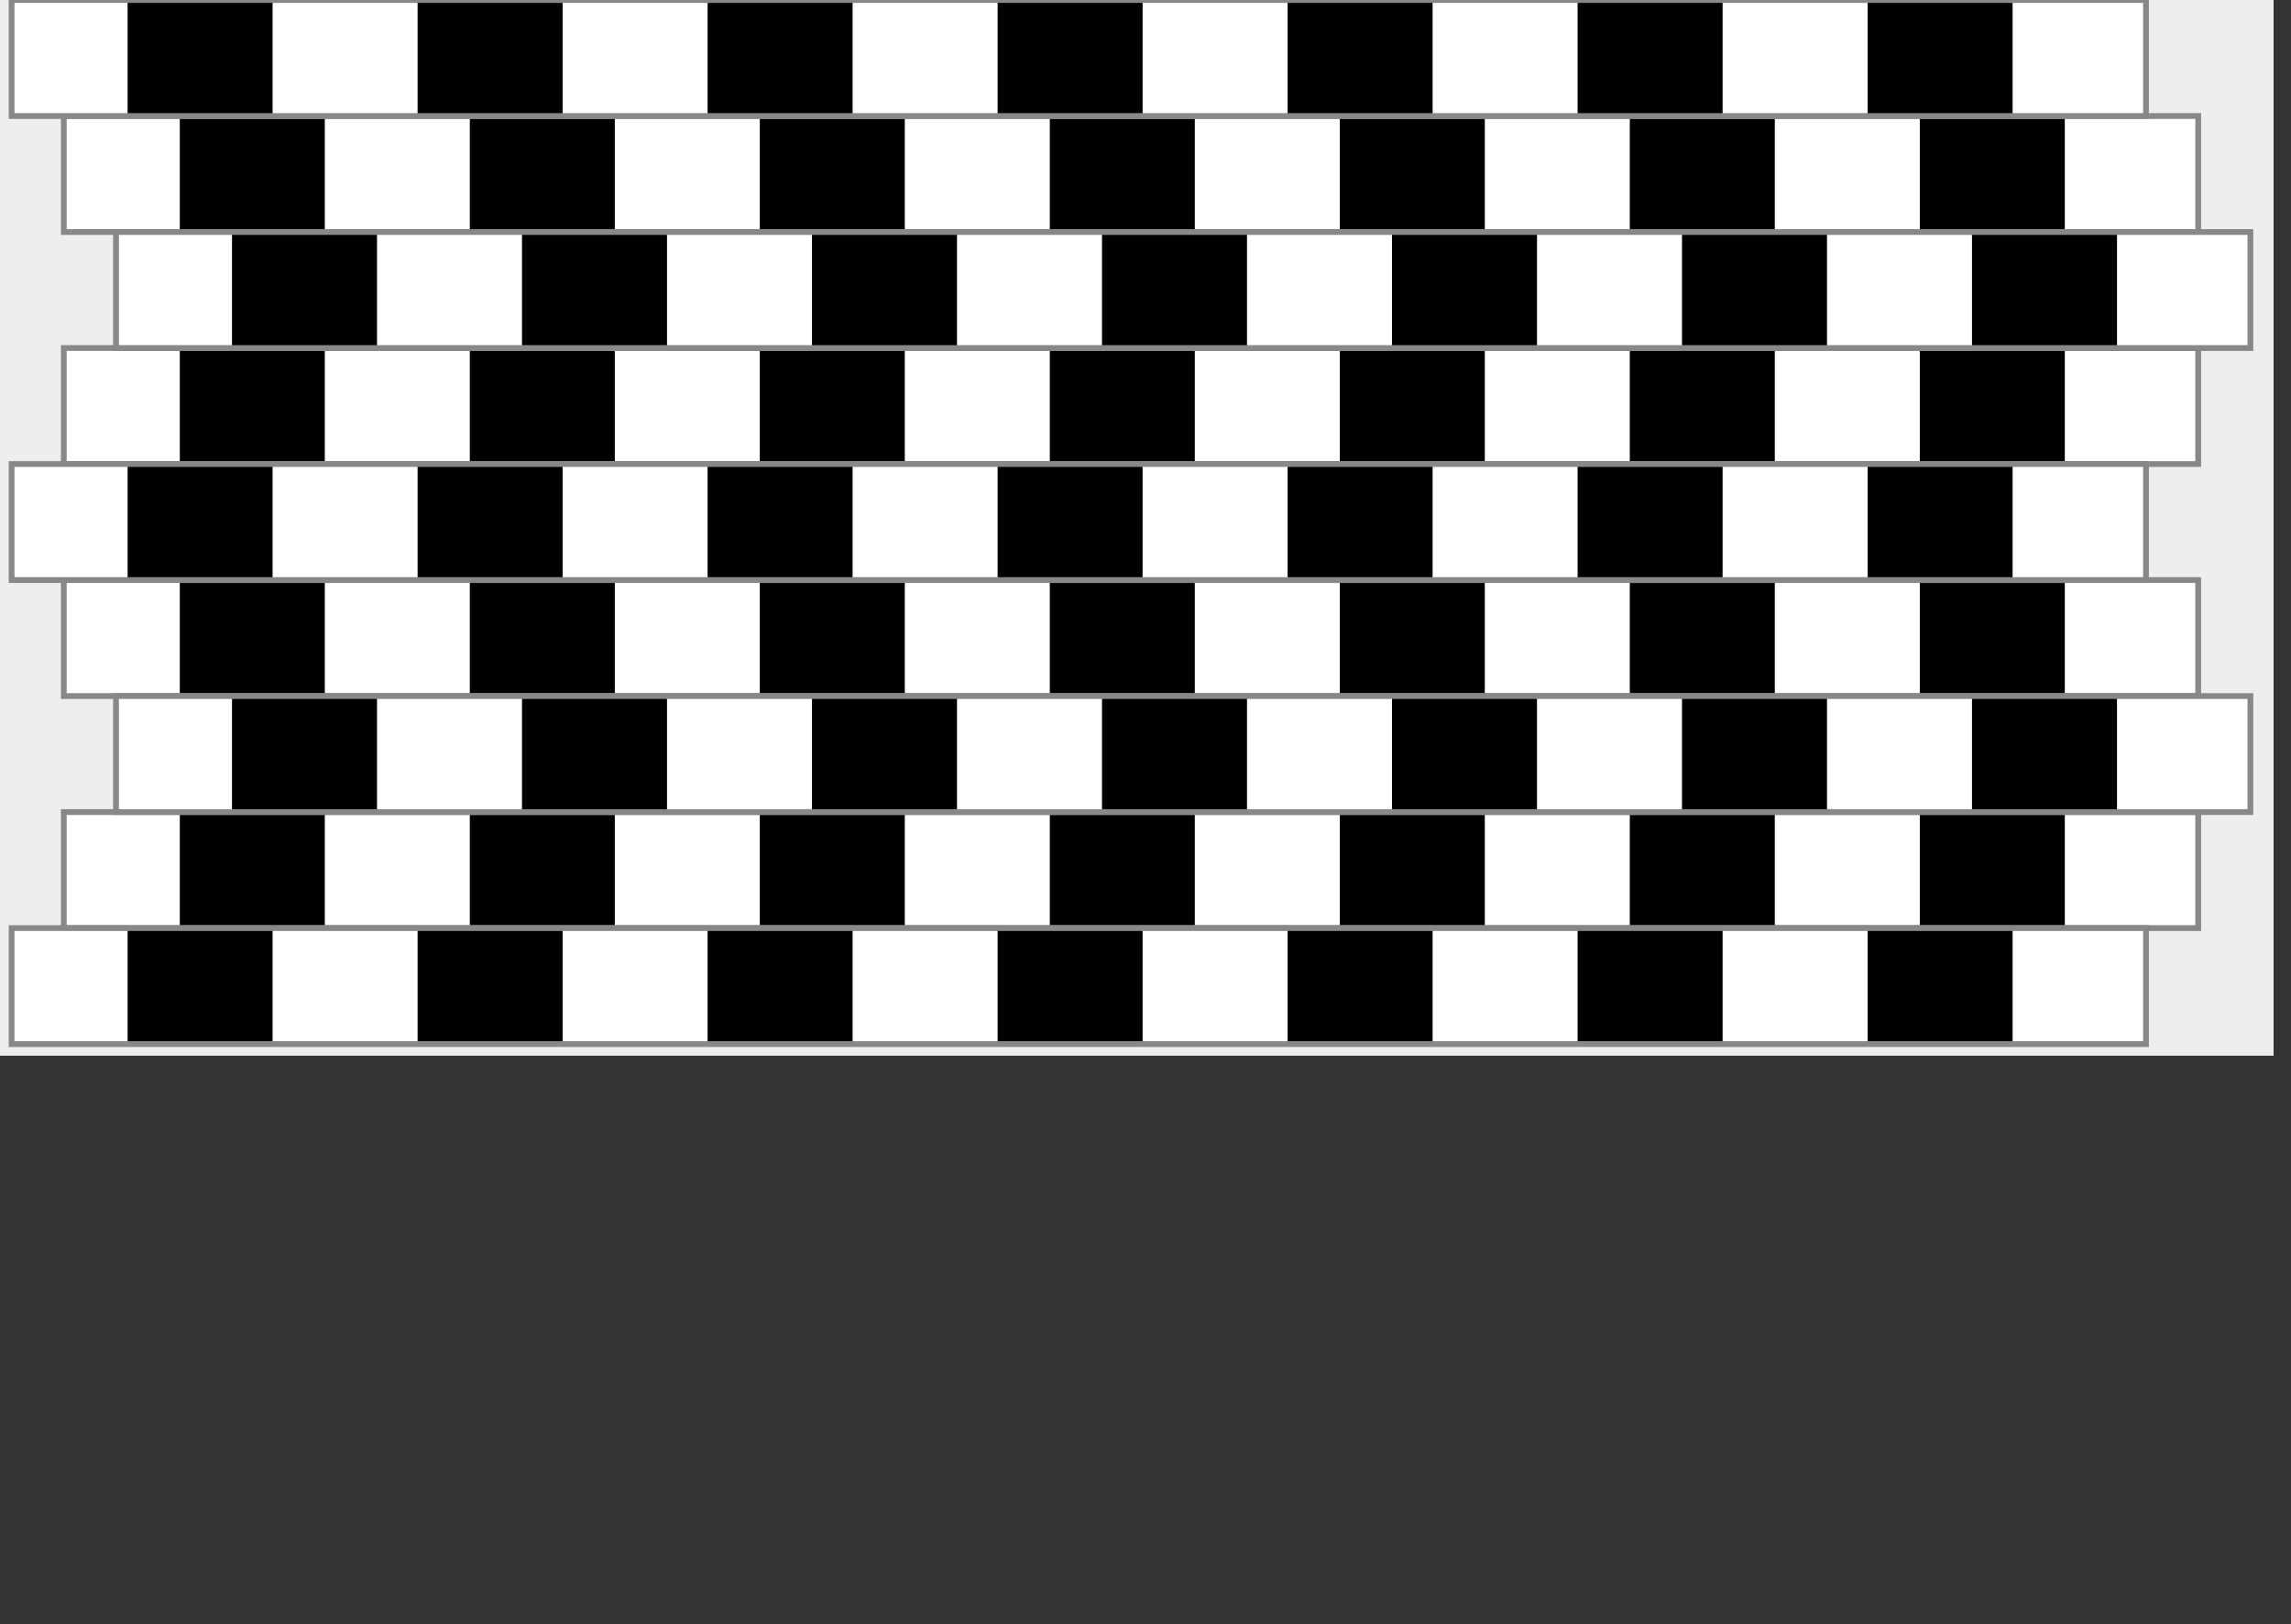
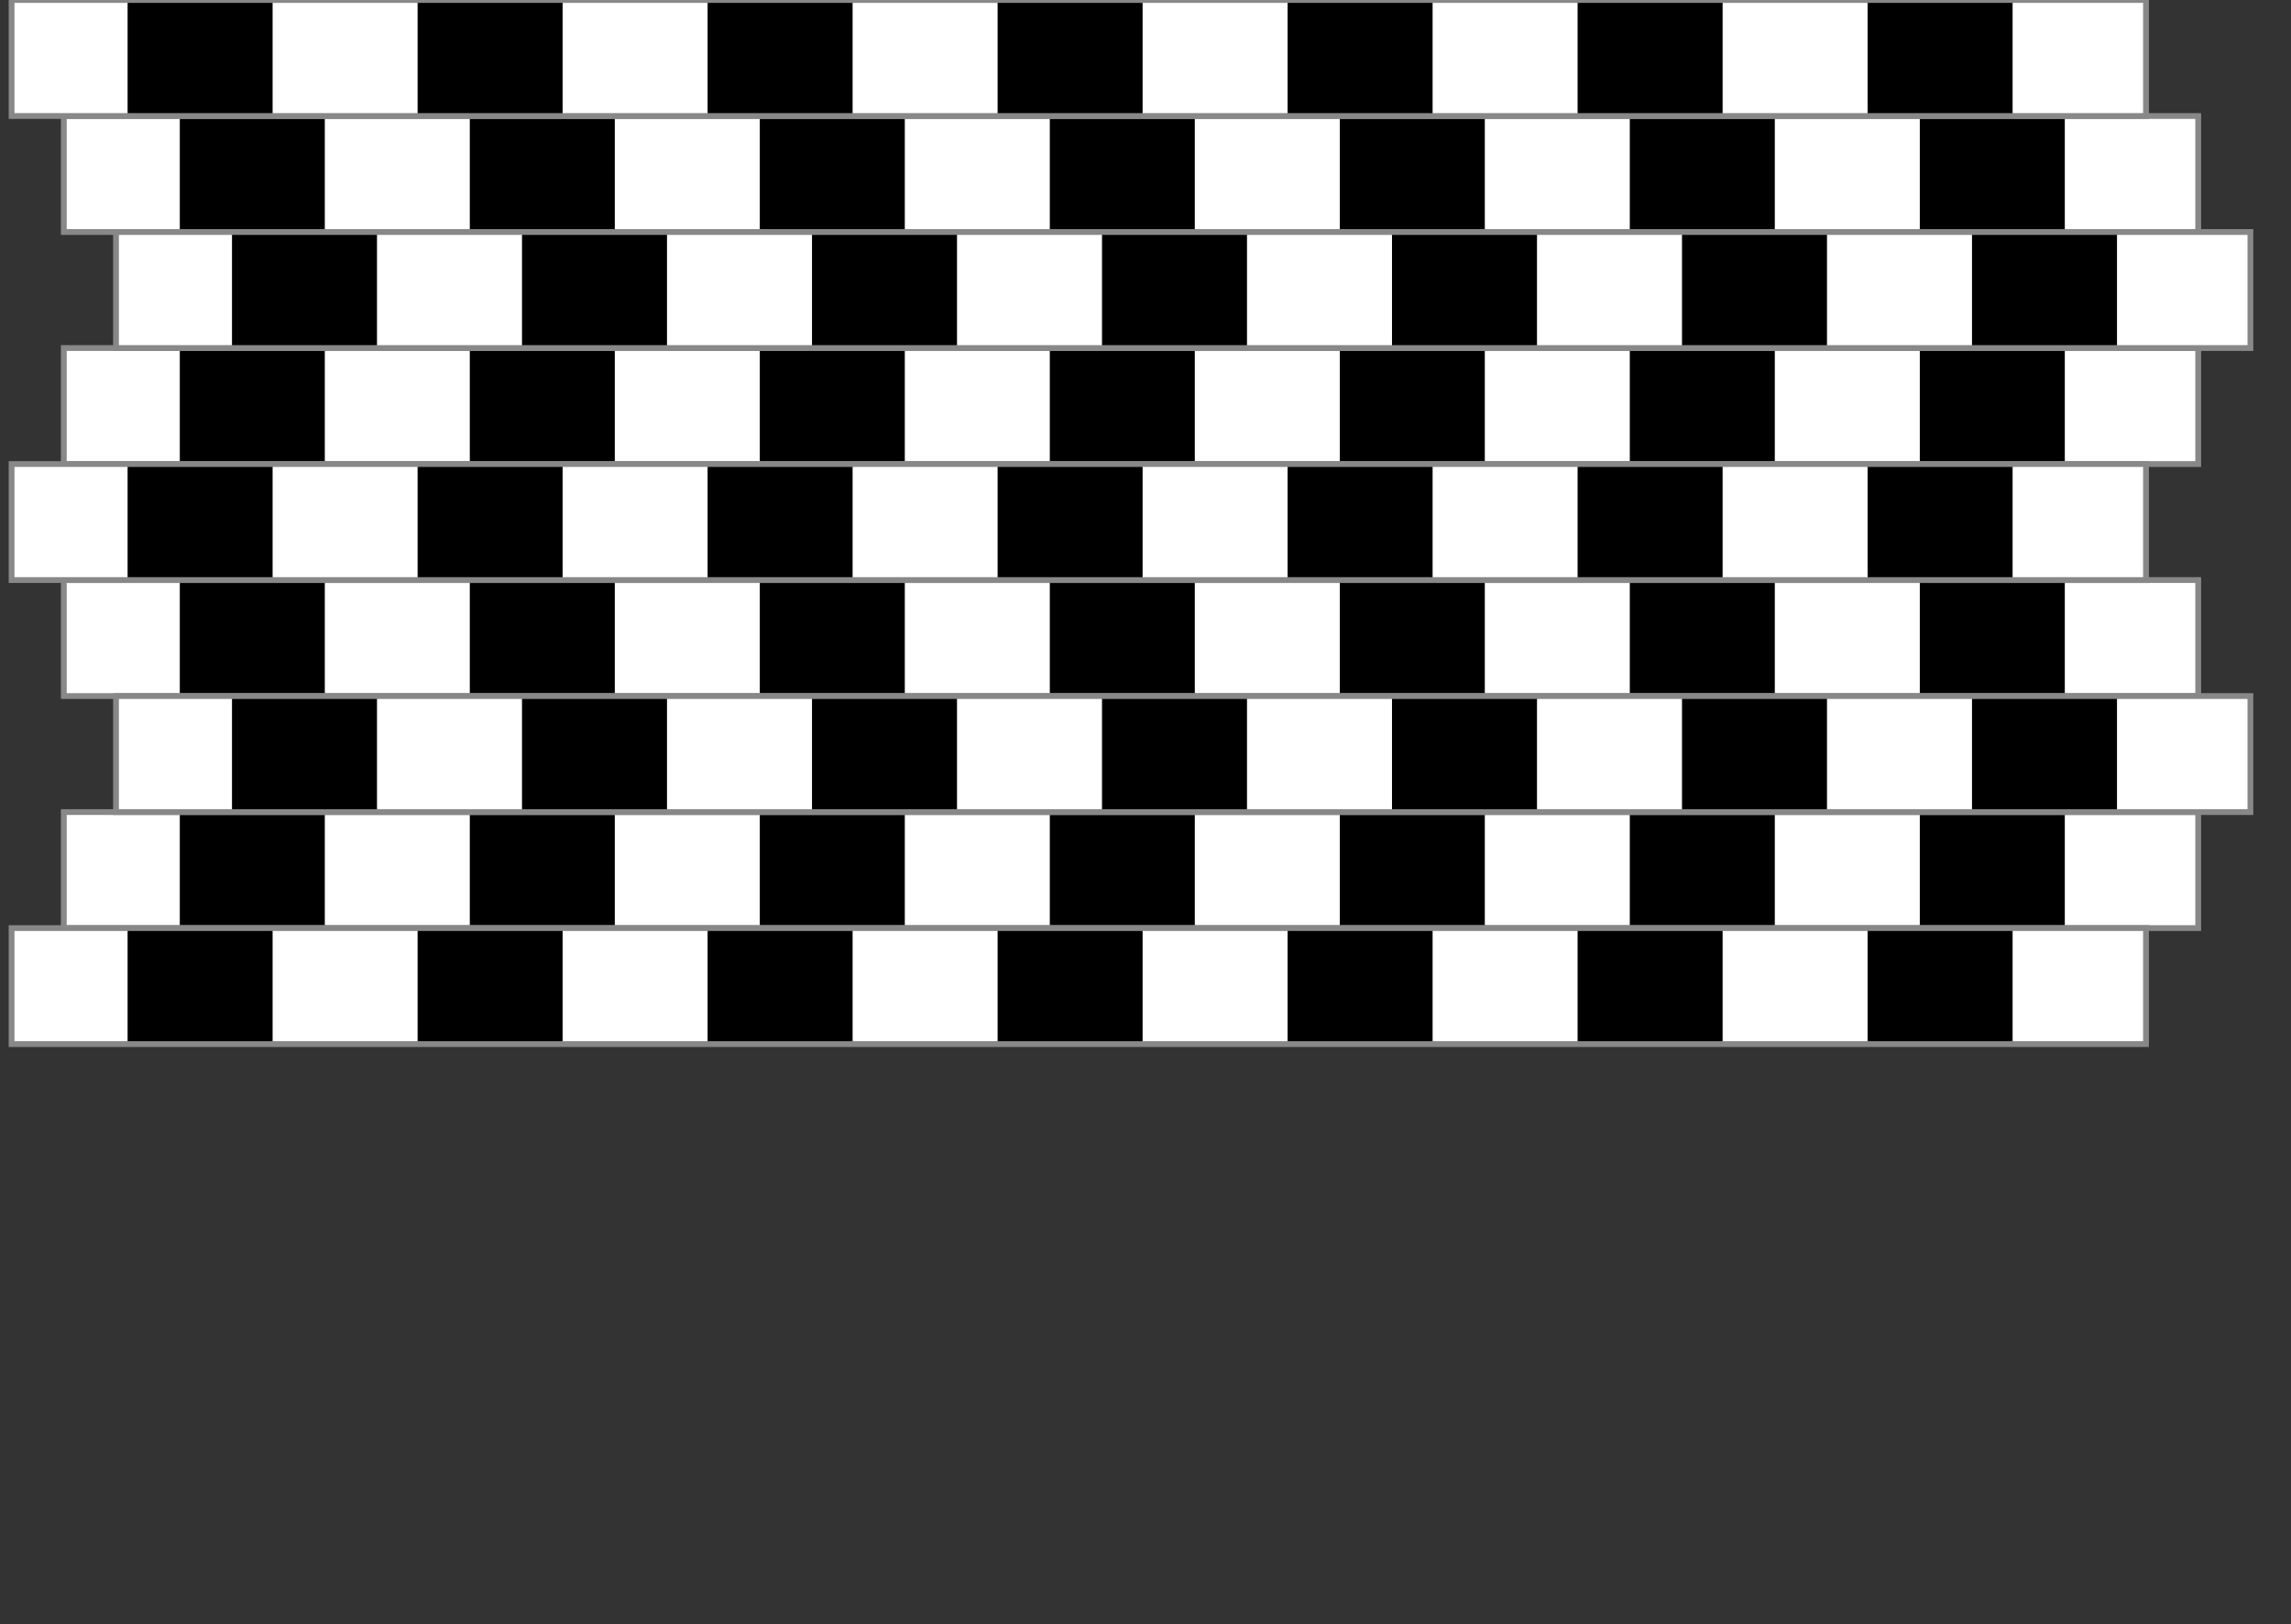
<svg xmlns="http://www.w3.org/2000/svg" width="395" height="280">
  <rect width="100%" height="100%" fill="#333333" stroke="none" />
  <title>Animated Café Wall Illusion – SPDX: CC-BY-SA-4.0 © hans@schou.dk 2025</title>
  <defs>
    <rect id="sq" width="25" height="20">
      <animate attributeName="fill" begin="0s" dur="5s" values="#000;#FFF;#0CC;#000;#000;#000" repeatCount="indefinite" />
    </rect>
    <rect id="tbar" width="368" height="20" />
    <g id="hbar">
      <use href="#tbar" fill="white" />
      <use href="#sq" x="20" />
      <use href="#sq" x="70" />
      <use href="#sq" x="120" />
      <use href="#sq" x="170" />
      <use href="#sq" x="220" />
      <use href="#sq" x="270" />
      <use href="#sq" x="320" />
      <use href="#tbar" fill="none" stroke="#888" stroke-width="1" />
    </g>
    <g id="2hbar">
      <use href="#hbar" />
      <use href="#hbar" y="80" />
    </g>
    <g id="3hbar">
      <use href="#hbar" />
      <use href="#hbar" y="80" />
      <use href="#hbar" y="160" />
    </g>
    <g id="4hbar">
      <use href="#hbar" />
      <use href="#hbar" y="40" />
      <use href="#hbar" y="80" />
      <use href="#hbar" y="120" />
    </g>
  </defs>
-   <rect width="392" height="182" style="fill:#EEE" />
  <use href="#4hbar" x="11" y="20" />
  <use href="#2hbar" x="20" y="40">
    <animate attributeName="x" begin="0s" dur="5s" values="20;20;20;20;11;20;" repeatCount="indefinite" />
  </use>
  <use href="#3hbar" x="2">
    <animate attributeName="x" begin="0s" dur="5s" values="2;2;2;2;11;2;" repeatCount="indefinite" />
  </use>
</svg>